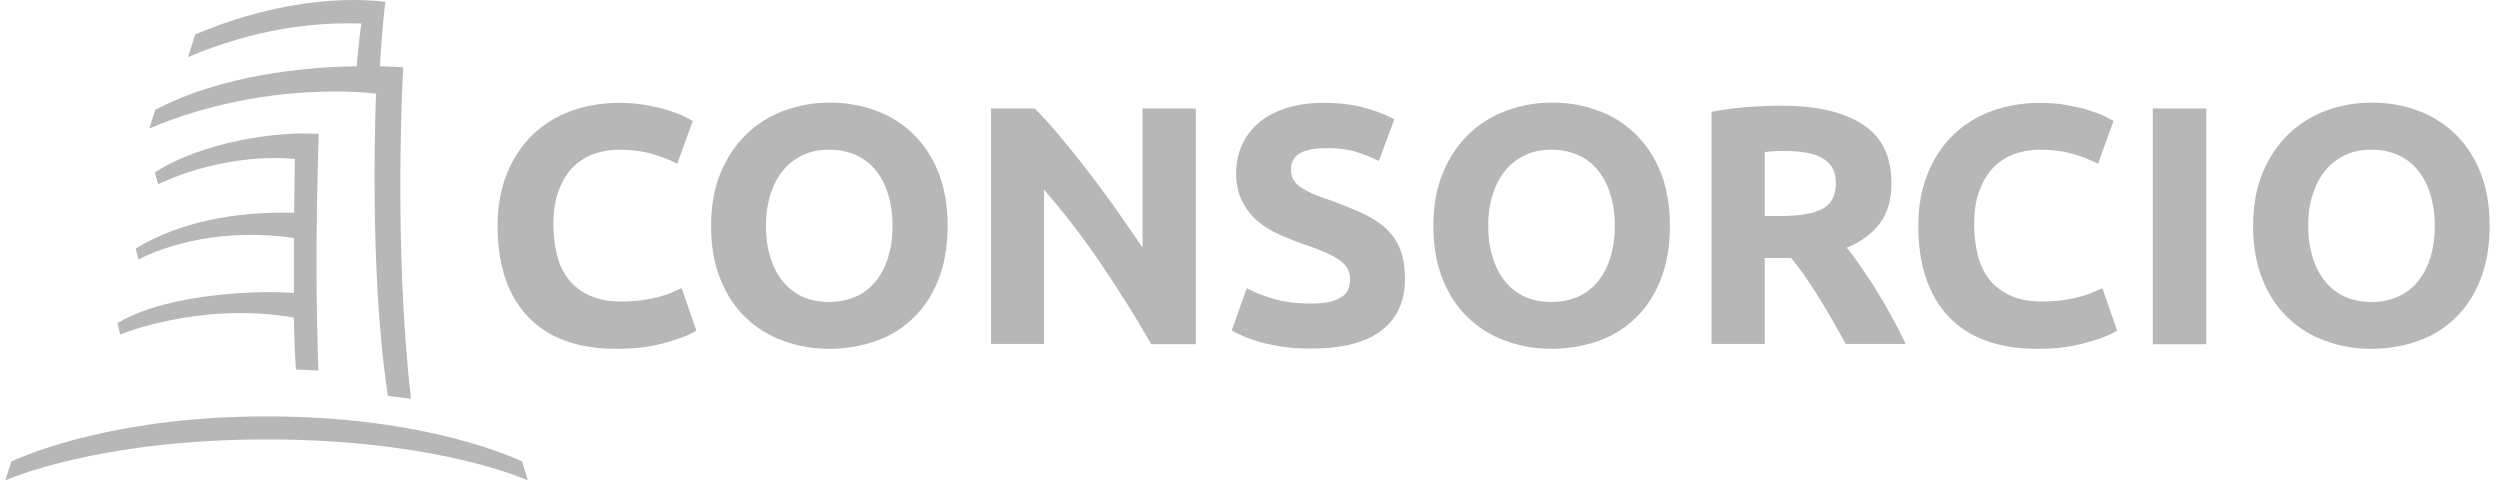
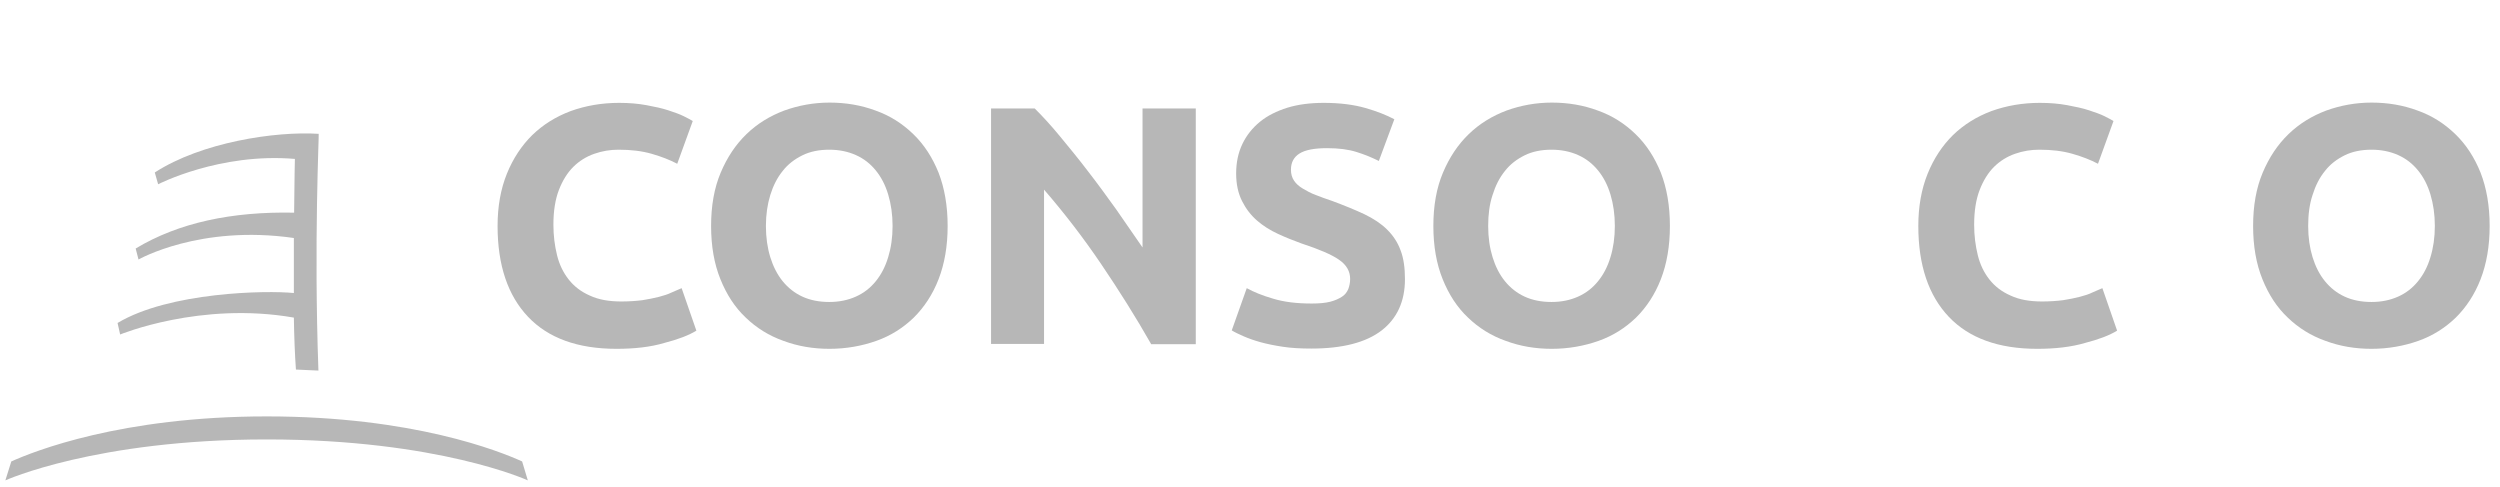
<svg xmlns="http://www.w3.org/2000/svg" width="159" height="31" viewBox="0 0 159 31" fill="none">
  <path d="M39.209 22.185C36.742 22.185 34.868 21.502 33.586 20.151C32.303 18.799 31.646 16.879 31.646 14.372C31.646 13.135 31.843 12.028 32.237 11.051C32.632 10.074 33.175 9.261 33.849 8.593C34.539 7.926 35.345 7.421 36.298 7.063C37.252 6.721 38.271 6.542 39.373 6.542C40.014 6.542 40.59 6.591 41.116 6.689C41.642 6.786 42.102 6.884 42.497 7.014C42.891 7.144 43.22 7.258 43.483 7.389C43.746 7.519 43.927 7.616 44.059 7.698L43.072 10.416C42.612 10.172 42.069 9.961 41.445 9.781C40.82 9.602 40.129 9.521 39.34 9.521C38.814 9.521 38.304 9.602 37.795 9.781C37.285 9.961 36.841 10.237 36.463 10.612C36.085 10.986 35.772 11.491 35.542 12.093C35.312 12.695 35.197 13.428 35.197 14.29C35.197 14.99 35.279 15.625 35.427 16.227C35.575 16.83 35.822 17.334 36.167 17.774C36.512 18.213 36.956 18.555 37.515 18.799C38.074 19.06 38.732 19.174 39.521 19.174C40.014 19.174 40.458 19.141 40.853 19.093C41.247 19.027 41.593 18.962 41.905 18.881C42.217 18.799 42.48 18.718 42.711 18.604C42.941 18.506 43.154 18.409 43.352 18.327L44.289 21.03C43.812 21.323 43.138 21.583 42.25 21.811C41.379 22.071 40.359 22.185 39.209 22.185Z" fill="#B7B7B7" />
  <path d="M60.27 14.371C60.27 15.658 60.072 16.781 59.694 17.757C59.316 18.734 58.773 19.548 58.116 20.199C57.442 20.85 56.653 21.355 55.732 21.68C54.811 22.006 53.808 22.185 52.756 22.185C51.72 22.185 50.75 22.022 49.83 21.68C48.909 21.355 48.103 20.85 47.429 20.199C46.739 19.548 46.212 18.734 45.818 17.757C45.423 16.781 45.226 15.658 45.226 14.371C45.226 13.086 45.423 11.962 45.834 10.986C46.245 10.009 46.788 9.195 47.478 8.528C48.169 7.86 48.975 7.372 49.879 7.03C50.783 6.705 51.753 6.525 52.756 6.525C53.792 6.525 54.762 6.688 55.683 7.03C56.603 7.356 57.392 7.86 58.083 8.528C58.773 9.195 59.3 10.009 59.694 10.986C60.072 11.962 60.27 13.086 60.27 14.371ZM48.712 14.371C48.712 15.104 48.81 15.771 48.991 16.358C49.172 16.944 49.435 17.464 49.78 17.888C50.126 18.311 50.536 18.636 51.03 18.864C51.523 19.092 52.098 19.206 52.74 19.206C53.364 19.206 53.923 19.092 54.433 18.864C54.943 18.636 55.354 18.311 55.699 17.888C56.044 17.464 56.307 16.96 56.488 16.358C56.669 15.771 56.768 15.104 56.768 14.371C56.768 13.639 56.669 12.972 56.488 12.369C56.307 11.767 56.044 11.262 55.699 10.839C55.354 10.416 54.943 10.09 54.433 9.862C53.923 9.635 53.364 9.521 52.74 9.521C52.098 9.521 51.523 9.635 51.03 9.879C50.536 10.123 50.109 10.448 49.78 10.872C49.435 11.295 49.172 11.816 48.991 12.402C48.81 12.988 48.712 13.655 48.712 14.371Z" fill="#B7B7B7" />
  <path d="M73.207 21.876C72.238 20.167 71.169 18.474 70.035 16.797C68.9 15.121 67.684 13.542 66.401 12.061V21.876H63.031V6.9H65.809C66.286 7.372 66.829 7.958 67.404 8.658C67.98 9.358 68.588 10.091 69.18 10.872C69.788 11.654 70.38 12.467 70.988 13.314C71.58 14.16 72.139 14.974 72.665 15.739V6.9H76.052V21.893H73.207V21.876Z" fill="#B7B7B7" />
  <path d="M83.419 19.304C83.896 19.304 84.291 19.271 84.603 19.19C84.916 19.109 85.162 18.995 85.359 18.864C85.557 18.734 85.671 18.572 85.754 18.376C85.82 18.197 85.869 17.986 85.869 17.741C85.869 17.253 85.639 16.846 85.162 16.52C84.702 16.195 83.896 15.853 82.761 15.479C82.269 15.3 81.775 15.104 81.282 14.876C80.789 14.649 80.344 14.372 79.95 14.03C79.556 13.688 79.243 13.281 78.997 12.793C78.75 12.305 78.619 11.719 78.619 11.035C78.619 10.335 78.75 9.716 79.013 9.163C79.276 8.609 79.654 8.137 80.131 7.747C80.608 7.356 81.2 7.063 81.874 6.851C82.564 6.64 83.337 6.542 84.192 6.542C85.212 6.542 86.099 6.656 86.839 6.868C87.579 7.079 88.187 7.323 88.68 7.584L87.694 10.237C87.267 10.026 86.806 9.83 86.28 9.668C85.771 9.505 85.145 9.423 84.406 9.423C83.584 9.423 83.008 9.537 82.646 9.765C82.285 9.993 82.104 10.335 82.104 10.791C82.104 11.067 82.169 11.295 82.301 11.491C82.433 11.686 82.614 11.849 82.86 11.995C83.107 12.142 83.37 12.288 83.683 12.402C83.995 12.532 84.34 12.646 84.718 12.777C85.507 13.07 86.181 13.346 86.773 13.623C87.349 13.9 87.842 14.225 88.22 14.6C88.598 14.974 88.894 15.414 89.075 15.918C89.272 16.423 89.355 17.041 89.355 17.758C89.355 19.157 88.861 20.248 87.875 21.013C86.888 21.778 85.392 22.169 83.403 22.169C82.728 22.169 82.12 22.136 81.594 22.055C81.052 21.974 80.575 21.876 80.164 21.762C79.753 21.648 79.391 21.518 79.095 21.388C78.799 21.257 78.552 21.143 78.339 21.013L79.293 18.327C79.736 18.572 80.295 18.799 80.969 18.995C81.66 19.206 82.465 19.304 83.419 19.304Z" fill="#B7B7B7" />
  <path d="M106.206 14.371C106.206 15.658 106.009 16.781 105.631 17.757C105.252 18.734 104.71 19.548 104.052 20.199C103.378 20.85 102.589 21.355 101.668 21.68C100.747 22.006 99.745 22.185 98.692 22.185C97.657 22.185 96.687 22.022 95.766 21.68C94.845 21.355 94.04 20.85 93.366 20.199C92.675 19.548 92.149 18.734 91.754 17.757C91.36 16.781 91.162 15.658 91.162 14.371C91.162 13.085 91.36 11.962 91.771 10.986C92.182 10.009 92.724 9.195 93.415 8.528C94.105 7.86 94.911 7.372 95.816 7.03C96.72 6.704 97.69 6.525 98.692 6.525C99.728 6.525 100.698 6.688 101.619 7.03C102.54 7.356 103.329 7.86 104.019 8.528C104.71 9.195 105.236 10.009 105.631 10.986C106.009 11.962 106.206 13.085 106.206 14.371ZM94.648 14.371C94.648 15.104 94.746 15.771 94.928 16.357C95.108 16.943 95.371 17.464 95.716 17.887C96.062 18.311 96.473 18.636 96.966 18.864C97.459 19.092 98.035 19.206 98.676 19.206C99.301 19.206 99.86 19.092 100.369 18.864C100.879 18.636 101.29 18.311 101.635 17.887C101.98 17.464 102.244 16.96 102.425 16.357C102.606 15.771 102.704 15.104 102.704 14.371C102.704 13.639 102.606 12.972 102.425 12.369C102.244 11.767 101.98 11.262 101.635 10.839C101.29 10.416 100.879 10.09 100.369 9.862C99.86 9.635 99.301 9.521 98.676 9.521C98.035 9.521 97.459 9.635 96.966 9.879C96.473 10.123 96.045 10.448 95.716 10.872C95.371 11.295 95.108 11.816 94.928 12.402C94.73 12.988 94.648 13.655 94.648 14.371Z" fill="#B7B7B7" />
-   <path d="M113.276 6.721C115.545 6.721 117.288 7.128 118.488 7.926C119.704 8.723 120.296 9.977 120.296 11.653C120.296 12.712 120.05 13.558 119.557 14.209C119.063 14.86 118.373 15.381 117.452 15.756C117.765 16.13 118.077 16.553 118.406 17.042C118.735 17.53 119.08 18.035 119.392 18.555C119.721 19.076 120.033 19.63 120.346 20.2C120.659 20.769 120.937 21.323 121.201 21.876H117.387C117.107 21.388 116.828 20.883 116.548 20.379C116.269 19.874 115.973 19.386 115.677 18.914C115.381 18.442 115.085 17.986 114.789 17.562C114.493 17.139 114.197 16.749 113.917 16.407H112.24V21.876H108.854V7.112C109.593 6.965 110.366 6.868 111.155 6.803C111.944 6.754 112.652 6.721 113.276 6.721ZM113.473 9.602C113.227 9.602 112.997 9.602 112.799 9.619C112.602 9.635 112.421 9.651 112.24 9.668V13.737H113.194C114.476 13.737 115.397 13.574 115.94 13.265C116.499 12.956 116.761 12.402 116.761 11.637C116.761 10.905 116.482 10.384 115.923 10.075C115.397 9.749 114.575 9.602 113.473 9.602Z" fill="#B7B7B7" />
  <path d="M129.568 22.185C127.102 22.185 125.228 21.502 123.945 20.15C122.663 18.799 122.005 16.878 122.005 14.372C122.005 13.135 122.203 12.028 122.597 11.051C122.991 10.074 123.534 9.26 124.208 8.593C124.899 7.926 125.704 7.421 126.658 7.063C127.612 6.721 128.631 6.542 129.733 6.542C130.374 6.542 130.949 6.591 131.475 6.689C132.002 6.786 132.462 6.884 132.856 7.014C133.251 7.144 133.58 7.258 133.843 7.388C134.106 7.519 134.287 7.616 134.418 7.698L133.432 10.416C132.972 10.172 132.429 9.96 131.804 9.781C131.179 9.602 130.489 9.521 129.7 9.521C129.173 9.521 128.664 9.602 128.154 9.781C127.645 9.96 127.2 10.237 126.822 10.611C126.444 10.986 126.132 11.491 125.902 12.093C125.671 12.695 125.556 13.428 125.556 14.29C125.556 14.99 125.639 15.625 125.787 16.227C125.934 16.83 126.181 17.334 126.526 17.774C126.872 18.213 127.316 18.555 127.875 18.799C128.434 19.06 129.091 19.174 129.88 19.174C130.374 19.174 130.818 19.141 131.212 19.092C131.607 19.027 131.952 18.962 132.264 18.881C132.577 18.799 132.84 18.718 133.07 18.604C133.3 18.506 133.514 18.409 133.711 18.327L134.648 21.029C134.172 21.323 133.498 21.583 132.61 21.811C131.722 22.071 130.719 22.185 129.568 22.185Z" fill="#B7B7B7" />
-   <path d="M136.918 6.9H140.321V21.893H136.918V6.9Z" fill="#B7B7B7" />
  <path d="M158.342 14.371C158.342 15.658 158.144 16.781 157.766 17.757C157.388 18.734 156.845 19.548 156.188 20.199C155.514 20.85 154.725 21.355 153.804 21.68C152.883 22.006 151.88 22.185 150.828 22.185C149.792 22.185 148.822 22.022 147.901 21.68C146.981 21.355 146.175 20.85 145.501 20.199C144.811 19.548 144.284 18.734 143.89 17.757C143.495 16.781 143.298 15.658 143.298 14.371C143.298 13.085 143.495 11.962 143.906 10.986C144.317 10.009 144.86 9.195 145.55 8.528C146.241 7.86 147.046 7.372 147.951 7.03C148.855 6.704 149.825 6.525 150.828 6.525C151.864 6.525 152.834 6.688 153.755 7.03C154.675 7.356 155.464 7.86 156.155 8.528C156.845 9.195 157.372 10.009 157.766 10.986C158.144 11.962 158.342 13.085 158.342 14.371ZM146.8 14.371C146.8 15.104 146.899 15.771 147.079 16.357C147.26 16.943 147.523 17.464 147.869 17.887C148.214 18.311 148.625 18.636 149.118 18.864C149.611 19.092 150.187 19.206 150.828 19.206C151.453 19.206 152.012 19.092 152.522 18.864C153.031 18.636 153.442 18.311 153.787 17.887C154.133 17.464 154.396 16.96 154.576 16.357C154.757 15.771 154.856 15.104 154.856 14.371C154.856 13.639 154.757 12.972 154.576 12.369C154.396 11.767 154.133 11.262 153.787 10.839C153.442 10.416 153.031 10.09 152.522 9.862C152.012 9.635 151.453 9.521 150.828 9.521C150.187 9.521 149.611 9.635 149.118 9.879C148.625 10.123 148.197 10.448 147.869 10.872C147.523 11.295 147.26 11.816 147.079 12.402C146.882 12.988 146.8 13.655 146.8 14.371Z" fill="#B7B7B7" />
  <path d="M20.268 8.512C17.522 8.333 12.804 9.049 9.844 10.97L10.058 11.719C10.058 11.719 13.971 9.7 18.755 10.107C18.755 10.107 18.723 11.442 18.706 13.526C14.76 13.444 11.357 14.16 8.628 15.805L8.809 16.505C8.809 16.505 12.705 14.274 18.69 15.137C18.69 16.26 18.69 17.465 18.69 18.637C16.93 18.458 10.765 18.572 7.477 20.541L7.641 21.274C7.641 21.274 12.754 19.158 18.69 20.2C18.706 21.339 18.755 22.609 18.821 23.504L20.252 23.569C19.956 15.381 20.301 8.512 20.268 8.512Z" fill="#B7B7B7" />
-   <path d="M25.643 4.279C25.397 4.263 24.871 4.231 24.164 4.214C24.295 1.74 24.509 0.112 24.509 0.112C20.991 -0.295 16.601 0.405 12.408 2.196L11.964 3.628C16.14 1.87 19.79 1.398 22.98 1.496C22.98 1.496 22.799 2.798 22.684 4.214C19.396 4.263 14.135 4.752 9.876 6.982L9.498 8.17C17.012 4.996 23.917 5.956 23.917 5.956C23.917 5.956 23.424 17.123 24.673 25.18L26.137 25.36C25.002 15.463 25.643 4.279 25.643 4.279Z" fill="#B7B7B7" />
  <path d="M16.963 26.483C7.707 26.483 2.166 28.697 0.719 29.348L0.341 30.552C0.341 30.552 6.079 27.948 16.963 27.948C27.896 27.948 33.569 30.552 33.569 30.552L33.207 29.348C31.777 28.697 26.269 26.483 16.963 26.483Z" fill="#B7B7B7" />
</svg>